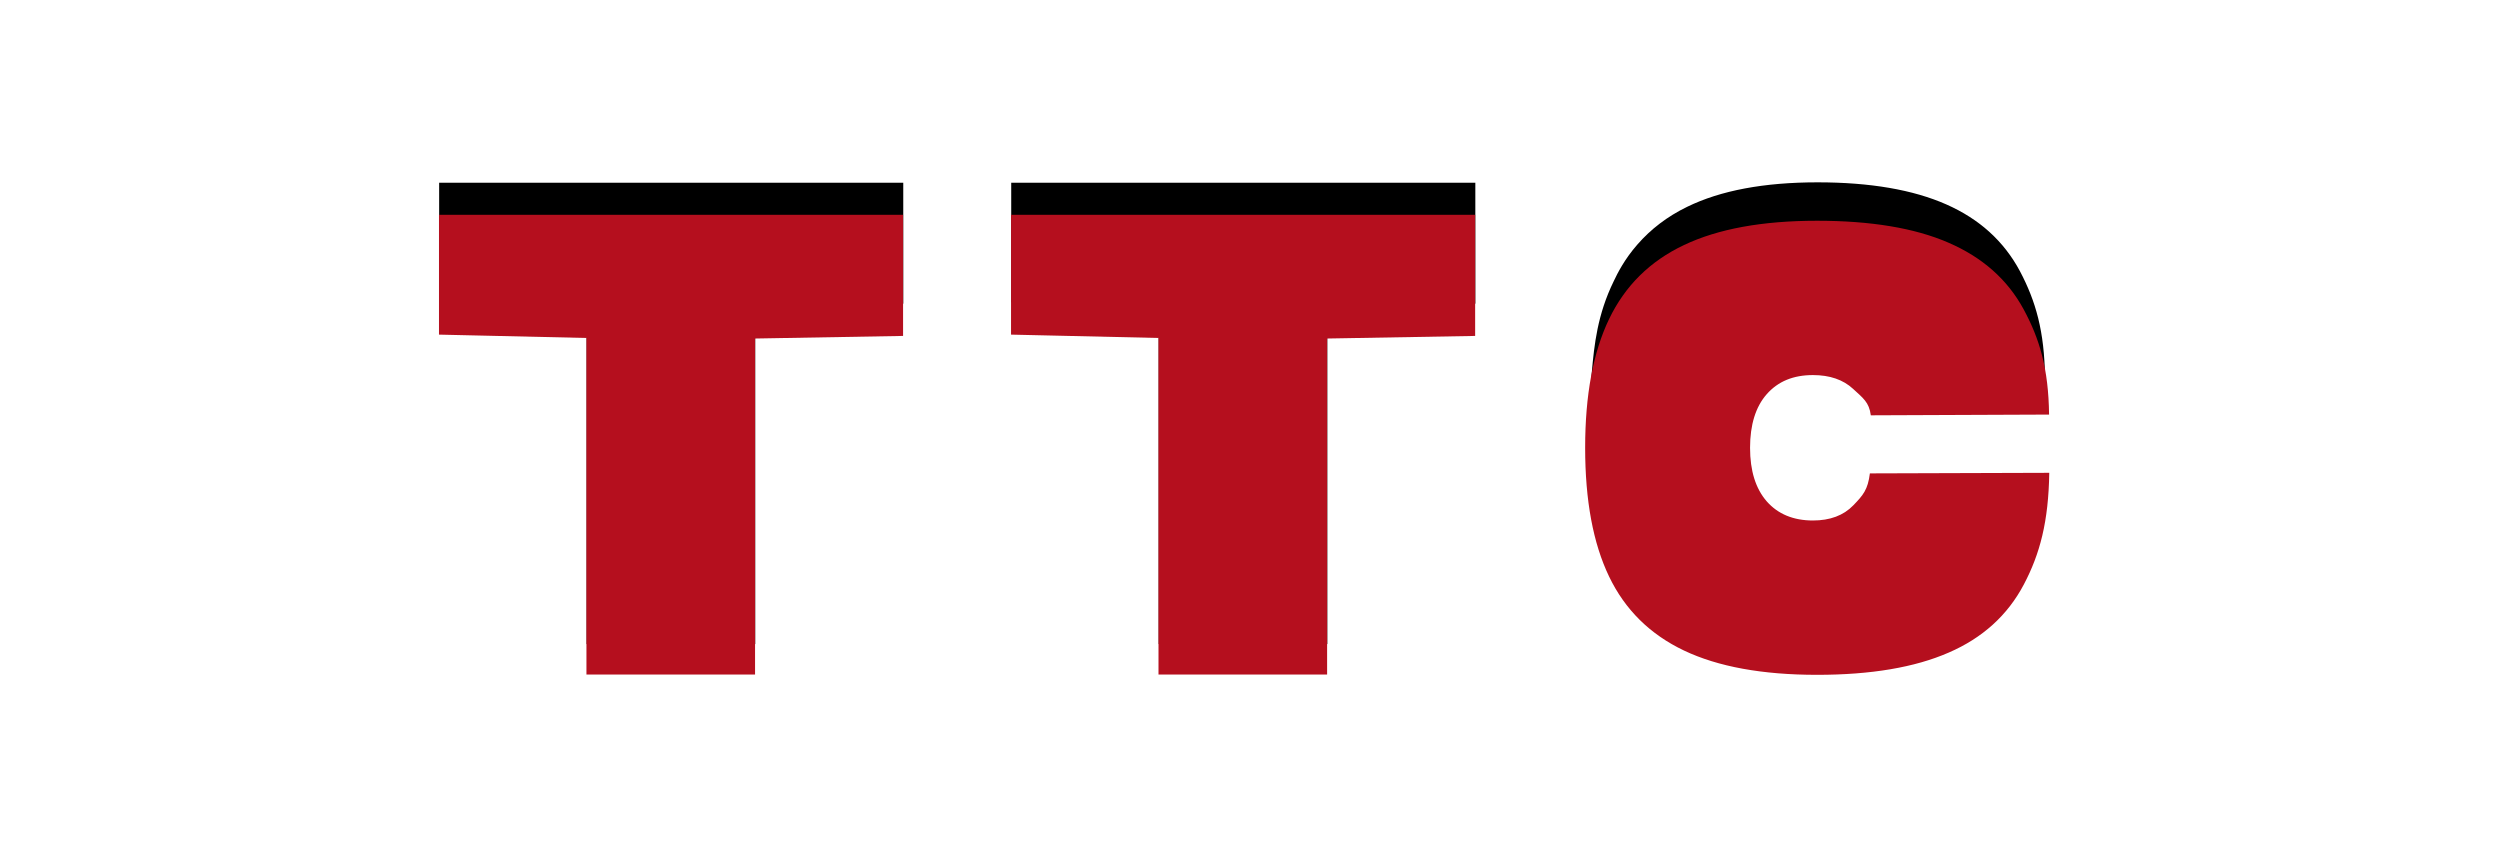
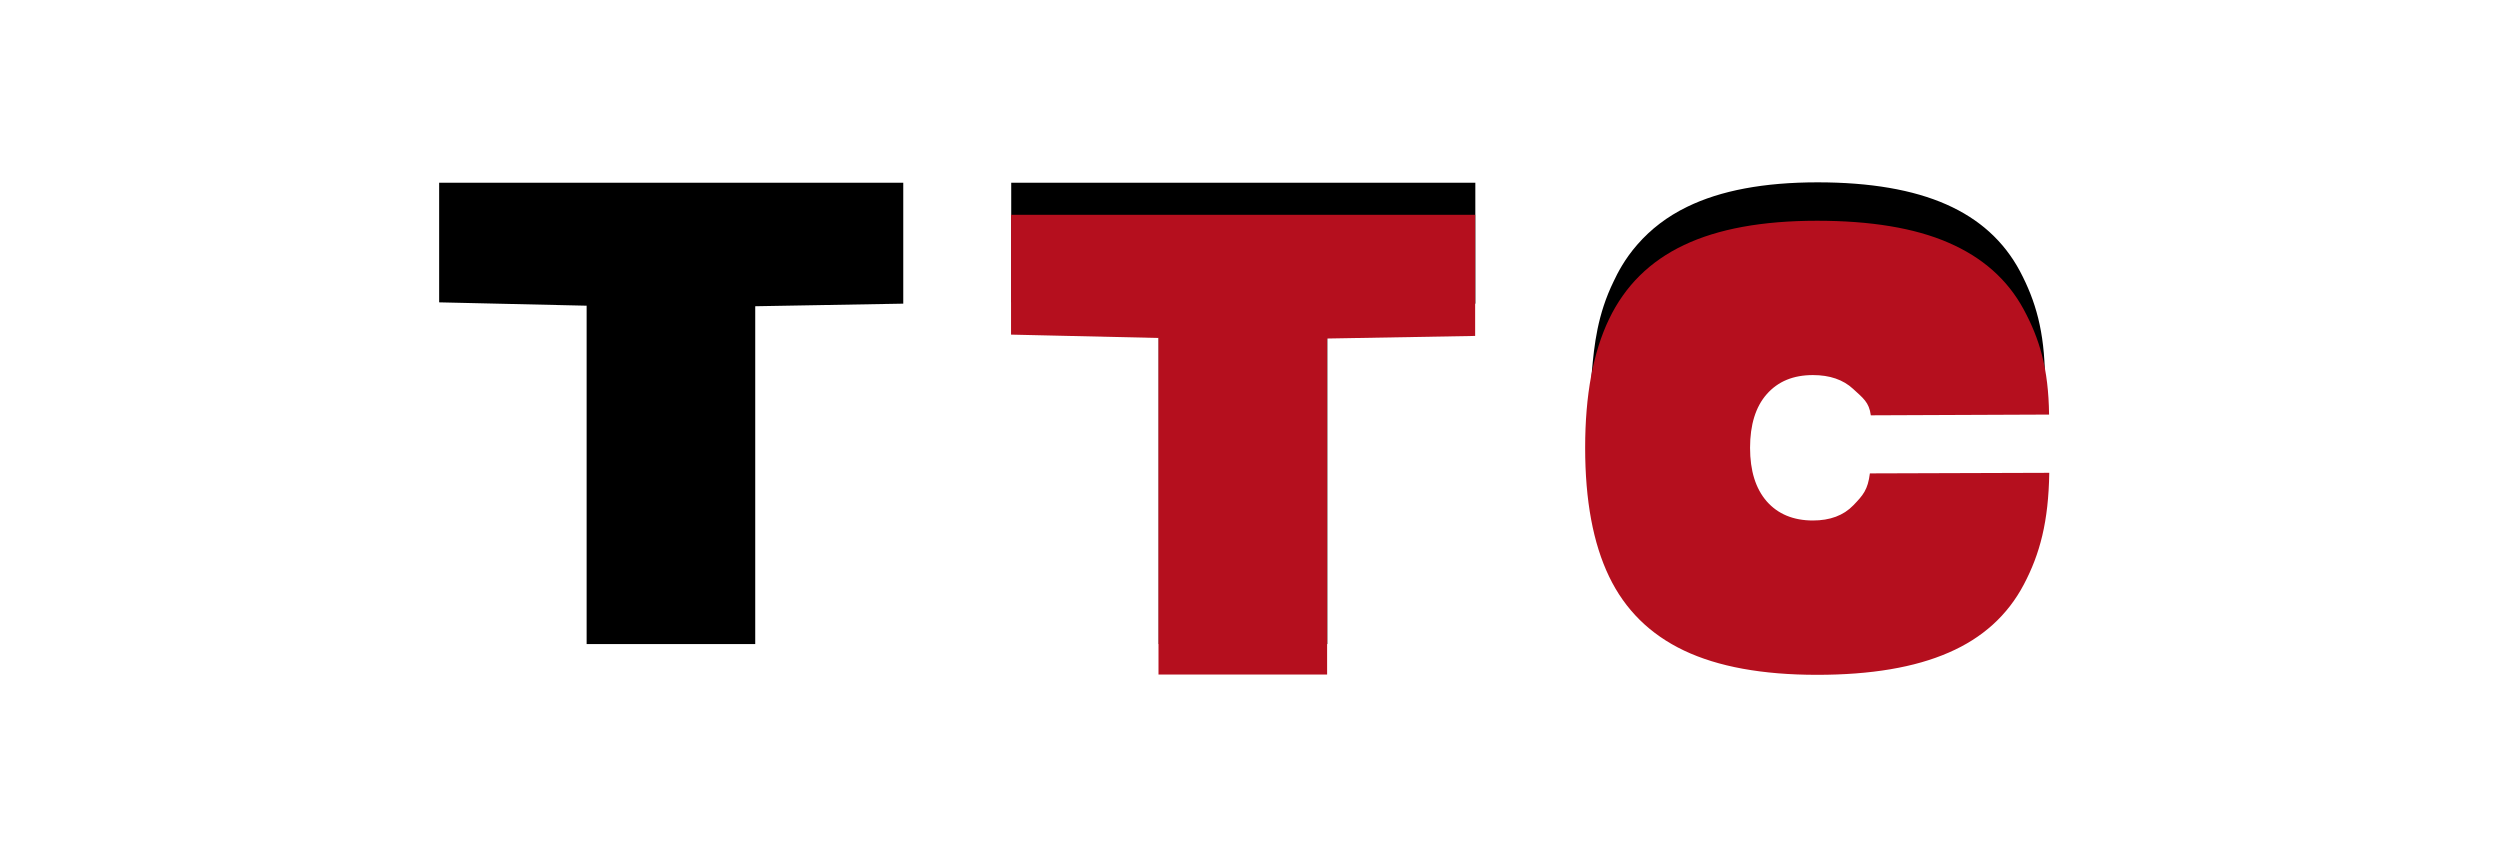
<svg xmlns="http://www.w3.org/2000/svg" width="618" zoomAndPan="magnify" viewBox="0 0 463.5 157.5" height="210" preserveAspectRatio="xMidYMid meet" version="1.0">
  <defs>
    <clipPath id="dbbc5e04d2">
      <path d="M 187 39 L 274 39 L 274 125.059 L 187 125.059 Z M 187 39 " clip-rule="nonzero" />
    </clipPath>
    <clipPath id="bdb12badf7">
      <path d="M 81 39 L 168 39 L 168 125.059 L 81 125.059 Z M 81 39 " clip-rule="nonzero" />
    </clipPath>
    <clipPath id="52c197777e">
      <path d="M 293 40 L 380 40 L 380 125.059 L 293 125.059 Z M 293 40 " clip-rule="nonzero" />
    </clipPath>
  </defs>
  <path fill="#000000" d="M 273.527 56.297 L 246.082 56.777 L 246.082 119.406 L 214.82 119.406 L 214.82 56.676 L 187.48 56.055 L 187.48 33.875 L 273.527 33.875 Z M 273.527 56.297 " fill-opacity="1" fill-rule="nonzero" />
  <g clip-path="url(#dbbc5e04d2)">
    <path fill="#b50f1e" d="M 273.492 62.281 L 246.047 62.762 L 246.047 125.355 L 214.785 125.355 L 214.785 62.66 L 187.445 62.039 L 187.445 39.824 L 273.492 39.824 Z M 273.492 62.281 " fill-opacity="1" fill-rule="nonzero" />
  </g>
  <path fill="#000000" d="M 167.465 56.297 L 140.02 56.777 L 140.02 119.406 L 108.762 119.406 L 108.762 56.676 L 81.418 56.055 L 81.418 33.875 L 167.465 33.875 Z M 167.465 56.297 " fill-opacity="1" fill-rule="nonzero" />
  <g clip-path="url(#bdb12badf7)">
-     <path fill="#b50f1e" d="M 167.43 62.281 L 139.988 62.762 L 139.988 125.355 L 108.727 125.355 L 108.727 62.66 L 81.387 62.039 L 81.387 39.824 L 167.43 39.824 Z M 167.43 62.281 " fill-opacity="1" fill-rule="nonzero" />
-   </g>
+     </g>
  <path fill="#000000" d="M 346.746 70.191 C 346.434 67.715 345.301 66.957 343.512 65.238 C 341.723 63.52 339.281 62.66 336.223 62.66 C 332.68 62.66 329.859 63.828 327.828 66.203 C 325.801 68.574 324.805 71.91 324.805 76.176 C 324.805 80.473 294.848 86.012 294.848 76.176 C 294.848 72.461 295.055 69.812 295.125 68.953 C 295.57 63.965 296.156 58.328 299.184 52.137 C 299.902 50.621 301.176 48.078 303.551 45.359 C 306.059 42.473 309.121 40.133 312.801 38.344 C 318.992 35.32 327.039 33.805 336.977 33.805 C 346.746 33.805 354.688 35.18 360.844 37.898 C 367 40.613 371.539 44.742 374.496 50.277 C 377.422 55.816 379.039 61.387 379.141 69.984 C 375.496 69.984 371.852 70.02 368.172 70.02 C 364.008 70.055 359.812 70.055 355.652 70.09 C 352.695 70.156 349.738 70.156 346.746 70.191 " fill-opacity="1" fill-rule="nonzero" />
  <g clip-path="url(#52c197777e)">
    <path fill="#b50f1e" d="M 346.848 77 C 346.539 74.559 345.402 73.801 343.547 72.082 C 341.723 70.398 339.246 69.539 336.117 69.539 C 332.473 69.539 329.652 70.707 327.555 73.078 C 325.492 75.418 324.461 78.754 324.461 83.02 C 324.461 87.285 325.492 90.586 327.555 92.957 C 329.617 95.297 332.473 96.5 336.117 96.5 C 339.281 96.5 341.793 95.57 343.613 93.68 C 345.438 91.789 346.297 90.793 346.676 87.766 L 379.934 87.66 C 379.793 96.707 378.211 102.691 375.219 108.363 C 372.227 114.039 367.586 118.27 361.293 120.988 C 355 123.738 346.883 125.113 336.875 125.113 C 326.73 125.113 318.508 123.602 312.215 120.609 C 305.922 117.617 301.281 113.043 298.324 106.887 C 295.363 100.73 293.887 92.785 293.887 83.02 C 293.887 73.25 295.363 65.309 298.324 59.152 C 301.281 52.996 305.887 48.422 312.215 45.43 C 318.508 42.438 326.73 40.926 336.875 40.926 C 346.812 40.926 354.965 42.266 361.223 44.984 C 367.516 47.699 372.16 51.793 375.152 57.293 C 378.145 62.797 379.793 68.336 379.898 76.863 L 346.848 77 " fill-opacity="1" fill-rule="nonzero" />
  </g>
</svg>